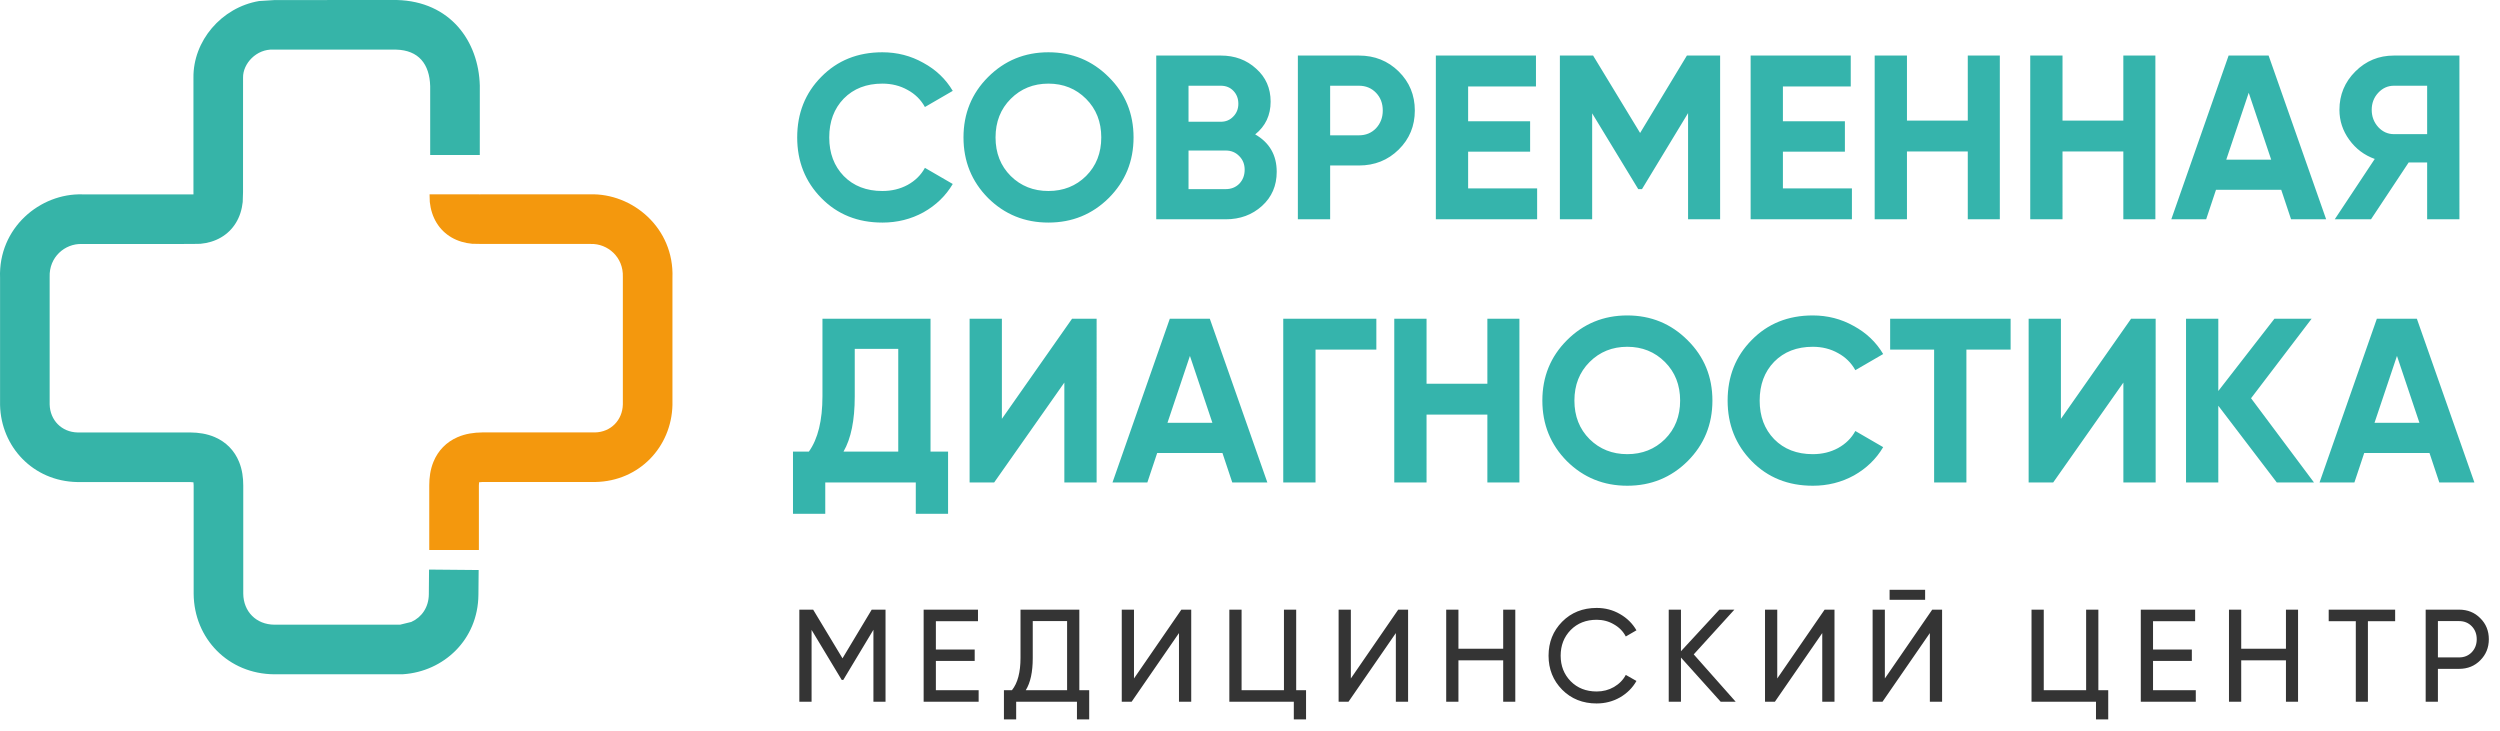
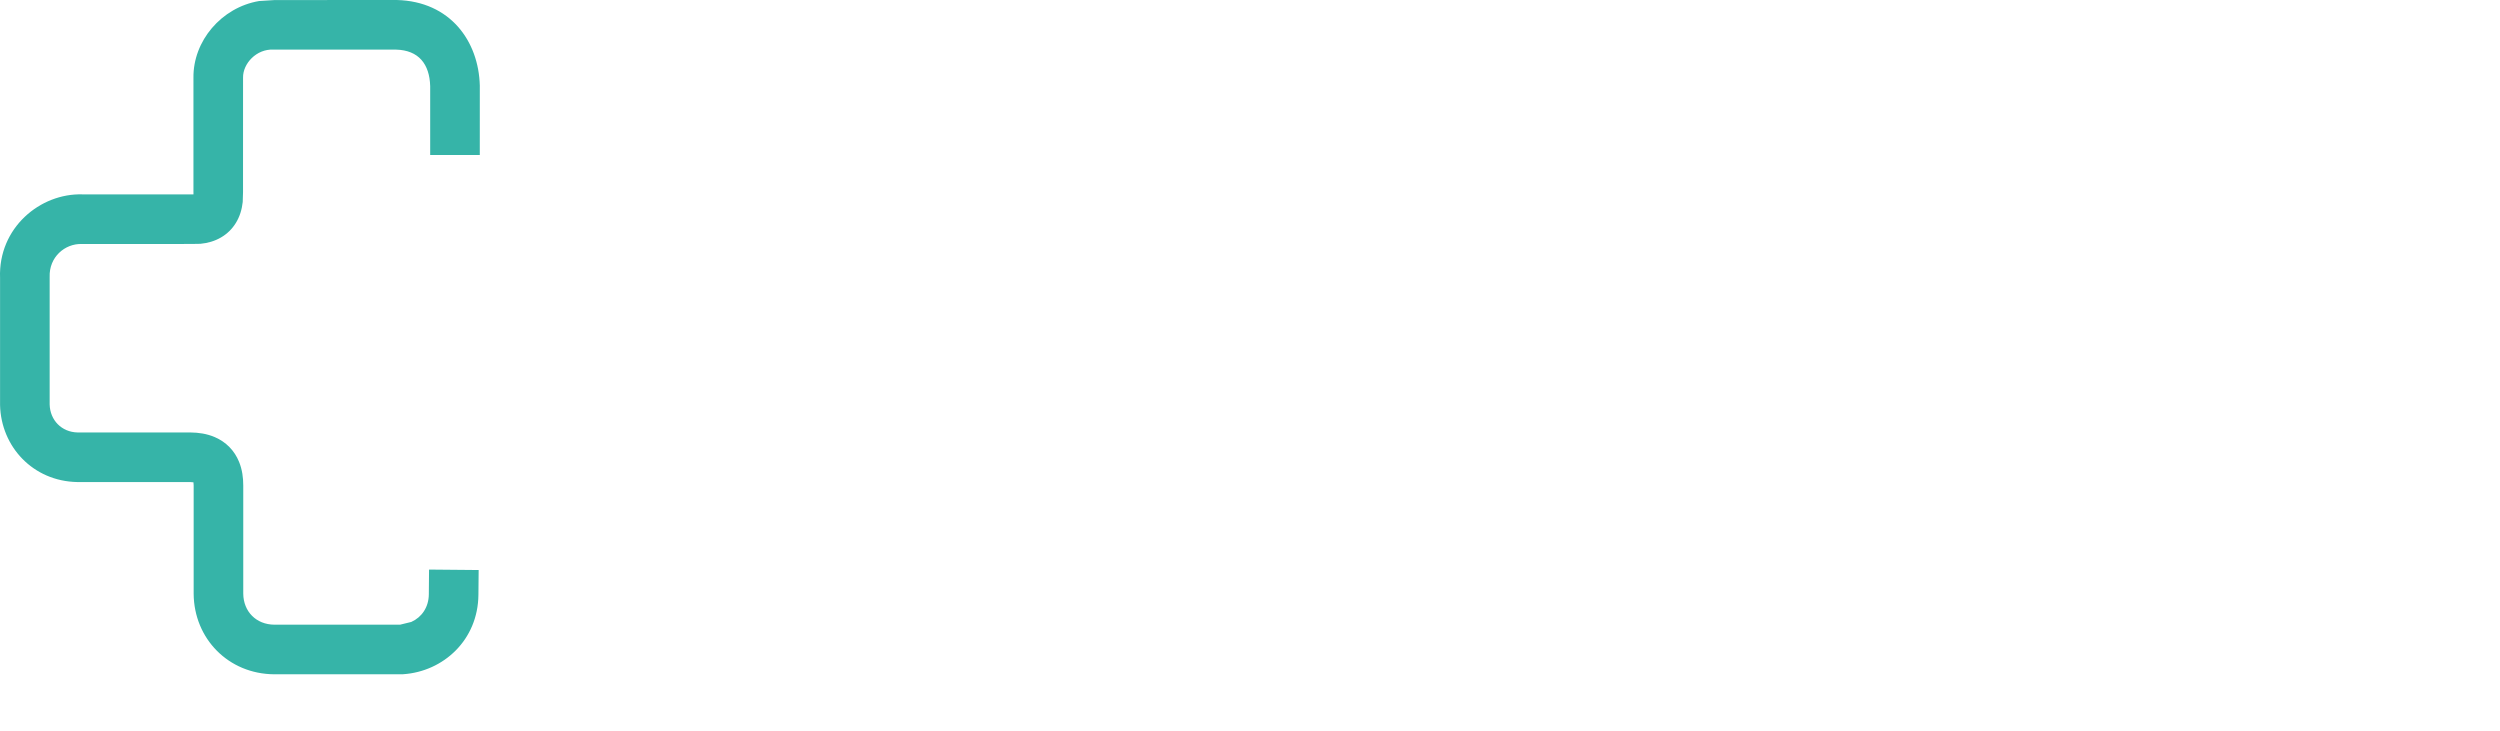
<svg xmlns="http://www.w3.org/2000/svg" fill="none" viewBox="0 0 171 50">
  <path fill="#36B4A8" fill-rule="evenodd" d="M13.246 40.617v-7.415l-.014-.212-.225-.018H5.274C2.258 32.91.072 30.56.004 27.705V19.011c-.129-3.429 2.747-5.808 5.646-5.716h7.433l.096.003.053-0.0.002-.075-.002-.077V5.329c-.036-2.522 1.911-4.821 4.489-5.258l1.06-.067 8.357-.004c3.666.094 5.599 2.819 5.681 5.849l-.001 4.752-3.393-0.0 0-4.706c-.041-1.517-.794-2.462-2.331-2.501h-8.313l-.08-.002c-1.161-.054-2.09.957-2.076 1.913l-.002 7.841-.021.671c-.027.252-.078.503-.157.751-.316.978-1.035 1.675-2.01 1.968-.241.072-.486.117-.729.14l-.623.011-7.487.002c-1.159-.037-2.25.899-2.199 2.259v8.718c.026 1.07.815 1.891 1.911 1.914h7.714c.552.005 1.127.085 1.669.318.768.33 1.346.915 1.663 1.697.214.526.286 1.081.285 1.612v7.397c.011 1.227.886 2.115 2.126 2.124h8.602l.765-.187c.713-.319 1.191-1.002 1.2-1.886l.015-1.696 3.393.031-.016 1.696c-.028 3.087-2.39 5.242-5.141 5.431l-.116.004h-8.714c-3.129-.022-5.48-2.433-5.507-5.503Z" clip-rule="evenodd" />
-   <path fill="#F4980D" fill-rule="evenodd" d="M29.361 37.623v-4.418c-.001-.531.071-1.086.285-1.612.318-.782.896-1.367 1.663-1.697.542-.233 1.116-.312 1.669-.318h7.714c1.096-.022 1.885-.844 1.911-1.914v-8.718c.051-1.36-1.041-2.296-2.199-2.259l-7.487-.002-.623-.011c-.243-.023-.488-.067-.729-.14-.975-.293-1.694-.99-2.01-1.968-.08-.247-.13-.499-.157-.751l-.016-.522h3.386l0.0.003.053 0.0.096-.003h7.433c2.899-.092 5.776 2.287 5.646 5.716v8.694c-.068 2.855-2.254 5.205-5.269 5.266h-7.732l-.225.018-.014.212v4.421h-3.393Z" clip-rule="evenodd" />
-   <path fill="#35B4AC" d="M60.352 15.224c-1.685 0-3.077-.56-4.176-1.68-1.099-1.12-1.648-2.501-1.648-4.144 0-1.653.549-3.035 1.648-4.144 1.099-1.12 2.491-1.68 4.176-1.68 1.013 0 1.947.24 2.8.72.864.469 1.536 1.109 2.016 1.92L63.264 7.32c-.277-.501-.672-.891-1.184-1.168-.512-.288-1.088-.432-1.728-.432-1.088 0-1.968.341-2.64 1.024-.661.683-.992 1.568-.992 2.656 0 1.077.331 1.957.992 2.64.672.683 1.552 1.024 2.64 1.024.64 0 1.216-.139 1.728-.416.523-.288.917-.677 1.184-1.168l1.904 1.104c-.48.811-1.147 1.456-2 1.936-.853.469-1.792.704-2.816.704Zm15.487-1.68c-1.131 1.12-2.507 1.68-4.128 1.68-1.621 0-2.997-.56-4.128-1.68-1.12-1.131-1.68-2.512-1.68-4.144 0-1.632.56-3.008 1.68-4.128 1.131-1.131 2.507-1.696 4.128-1.696 1.621 0 2.997.565 4.128 1.696 1.131 1.12 1.696 2.496 1.696 4.128 0 1.632-.565 3.013-1.696 4.144Zm-6.704-1.504c.693.683 1.552 1.024 2.576 1.024s1.883-.341 2.576-1.024c.693-.693 1.04-1.573 1.04-2.64 0-1.067-.347-1.947-1.04-2.64-.693-.693-1.552-1.04-2.576-1.04s-1.883.347-2.576 1.04-1.04 1.573-1.04 2.64c0 1.067.347 1.947 1.04 2.64Zm16.72-2.848c.981.565 1.472 1.419 1.472 2.56 0 .949-.336 1.728-1.008 2.336-.672.608-1.499.912-2.48.912h-4.752V3.8h4.416c.96 0 1.765.299 2.416.896.661.587.992 1.339.992 2.256 0 .928-.352 1.675-1.056 2.24Zm-2.352-3.328h-2.208v2.464h2.208c.341 0 .624-.117.848-.352.235-.235.352-.528.352-.88s-.112-.645-.336-.88c-.224-.235-.512-.352-.864-.352Zm.336 7.072c.373 0 .683-.123.928-.368.245-.256.368-.576.368-.96 0-.373-.123-.683-.368-.928-.245-.256-.555-.384-.928-.384h-2.544v2.64h2.544ZM92.95 3.8c1.077 0 1.984.363 2.72 1.088.736.725 1.104 1.616 1.104 2.672s-.368 1.947-1.104 2.672c-.736.725-1.643 1.088-2.72 1.088h-1.968V15h-2.208V3.8h4.176Zm0 5.456c.469 0 .859-.16 1.168-.48.309-.331.464-.736.464-1.216 0-.491-.155-.896-.464-1.216-.309-.32-.699-.48-1.168-.48h-1.968v3.392h1.968Zm7.47 3.632h4.72V15h-6.928V3.8h6.848v2.112h-4.64v2.384h4.24v2.08h-4.24v2.512ZM117.656 3.8V15h-2.192V7.736l-3.152 5.2h-.256l-3.152-5.184V15h-2.208V3.8h2.272l3.216 5.296 3.2-5.296h2.272Zm4.295 9.088h4.72V15h-6.928V3.8h6.848v2.112h-4.64v2.384h4.24v2.08h-4.24v2.512ZM134.596 3.8h2.192V15h-2.192v-4.64h-4.16V15h-2.208V3.8h2.208v4.448h4.16V3.8Zm10.64 0h2.192V15h-2.192v-4.64h-4.16V15h-2.208V3.8h2.208v4.448h4.16V3.8ZM156.709 15l-.672-2.016h-4.464L150.901 15h-2.384l3.92-11.2h2.736l3.936 11.2h-2.4Zm-4.432-4.08h3.072l-1.536-4.576-1.536 4.576Zm15.948-7.12V15h-2.208v-3.888h-1.264L162.177 15h-2.48l2.736-4.128c-.714-.256-1.296-.693-1.744-1.312-.448-.619-.672-1.301-.672-2.048 0-1.024.363-1.899 1.088-2.624.726-.725 1.606-1.088 2.64-1.088h4.48Zm-4.48 5.376h2.272V5.864h-2.272c-.416 0-.773.16-1.072.48-.298.32-.448.709-.448 1.168 0 .459.15.853.448 1.184.299.32.656.48 1.072.48ZM63.648 30.888h1.2v4.256H62.64V33h-6.192v2.144H54.24v-4.256h1.088c.619-.864.928-2.128.928-3.792V21.8h7.392v9.088Zm-5.952 0h3.744v-7.024h-2.976v3.264c0 1.621-.256 2.875-.768 3.76ZM72.801 33v-6.832l-4.8 6.832h-1.68V21.8h2.208v6.848l4.8-6.848h1.68V33h-2.208Zm11.486 0-.672-2.016h-4.464L78.479 33h-2.384l3.92-11.2h2.736l3.936 11.2h-2.4Zm-4.432-4.08h3.072l-1.536-4.576-1.536 4.576Zm14.287-7.12v2.112h-4.16V33h-2.208V21.8h6.368Zm7.594 0h2.192V33h-2.192v-4.64h-4.16V33h-2.208V21.8h2.208v4.448h4.16V21.8Zm13.697 9.744c-1.131 1.12-2.507 1.68-4.128 1.68-1.622 0-2.998-.56-4.128-1.68-1.12-1.131-1.68-2.512-1.68-4.144 0-1.632.56-3.008 1.68-4.128 1.13-1.131 2.506-1.696 4.128-1.696 1.621 0 2.997.565 4.128 1.696 1.13 1.12 1.696 2.496 1.696 4.128 0 1.632-.566 3.013-1.696 4.144Zm-6.704-1.504c.693.683 1.552 1.024 2.576 1.024s1.882-.341 2.576-1.024c.693-.693 1.04-1.573 1.04-2.64 0-1.067-.347-1.947-1.04-2.64-.694-.693-1.552-1.04-2.576-1.04s-1.883.347-2.576 1.04c-.694.693-1.04 1.573-1.04 2.64 0 1.067.346 1.947 1.04 2.64Zm15.264 3.184c-1.686 0-3.078-.56-4.176-1.68-1.099-1.12-1.648-2.501-1.648-4.144 0-1.653.549-3.035 1.648-4.144 1.098-1.12 2.49-1.68 4.176-1.68 1.013 0 1.946.24 2.8.72.864.469 1.536 1.109 2.016 1.92l-1.904 1.104c-.278-.501-.672-.891-1.184-1.168-.512-.288-1.088-.432-1.728-.432-1.088 0-1.968.341-2.64 1.024-.662.683-.992 1.568-.992 2.656 0 1.077.33 1.957.992 2.64.672.683 1.552 1.024 2.64 1.024.64 0 1.216-.139 1.728-.416.522-.288.917-.677 1.184-1.168l1.904 1.104c-.48.811-1.147 1.456-2 1.936-.854.469-1.792.704-2.816.704ZM137.526 21.8v2.112h-3.024V33h-2.208v-9.088h-3.008V21.8h8.24Zm7.713 11.2v-6.832l-4.8 6.832h-1.68V21.8h2.208v6.848l4.8-6.848h1.68V33h-2.208Zm13.037 0h-2.544l-4-5.248V33h-2.208V21.8h2.208v4.944l3.84-4.944h2.544l-4.144 5.44 4.304 5.76Zm8.573 0-.672-2.016h-4.464L161.041 33h-2.384l3.92-11.2h2.736l3.936 11.2h-2.4Zm-4.432-4.08h3.072l-1.536-4.576-1.536 4.576Z" />
-   <path fill="#343434" d="M60.57 41.7V48h-.828v-4.923l-2.061 3.429h-.108l-2.061-3.42V48h-.837v-6.3h.945l2.007 3.33 1.998-3.33h.945Zm3.444 5.508h2.925V48h-3.762v-6.3h3.717v.792h-2.88v1.935h2.655v.783h-2.655v1.998Zm9.812 0h.675v1.998h-.837V48h-4.158v1.206h-.837v-1.998h.549c.39-.486.585-1.224.585-2.214V41.7h4.023v5.508Zm-3.663 0h2.826v-4.725h-2.349v2.529c0 .954-.159 1.686-.477 2.196ZM80.642 48v-4.698L77.403 48h-.675v-6.3h.837v4.707l3.24-4.707h.675V48h-.837Zm8.017-.792h.675v1.998h-.837V48h-4.41v-6.3h.837v5.508h2.898V41.7h.837v5.508Zm6.817.792v-4.698L92.236 48h-.675v-6.3h.837v4.707l3.24-4.707h.675V48h-.837Zm7.342-6.3h.828V48h-.828v-2.835h-3.061V48h-.837v-6.3h.837v2.673h3.061V41.7Zm6.397 6.417c-.954 0-1.743-.315-2.367-.945-.618-.63-.927-1.404-.927-2.322 0-.918.309-1.692.927-2.322.624-.63 1.413-.945 2.367-.945.576 0 1.104.138 1.584.414.486.276.864.648 1.134 1.116l-.729.423c-.18-.348-.45-.624-.81-.828-.354-.21-.747-.315-1.179-.315-.726 0-1.32.234-1.782.702-.456.468-.684 1.053-.684 1.755 0 .696.228 1.278.684 1.746.462.468 1.056.702 1.782.702.432 0 .825-.102 1.179-.306.36-.21.63-.486.81-.828l.729.414c-.264.468-.639.843-1.125 1.125-.486.276-1.017.414-1.593.414Zm9.507-.117h-1.026l-2.718-3.024V48h-.837v-6.3h.837v2.844l2.628-2.844h1.026l-2.781 3.06 2.871 3.24Zm5.92 0v-4.698L121.402 48h-.675v-6.3h.837v4.707l3.24-4.707h.675V48h-.837Zm4.606-6.975v-.684h2.43v.684h-2.43ZM132.002 48v-4.698L128.762 48h-.675v-6.3h.837v4.707l3.24-4.707h.675V48h-.837Zm11.526-.792h.675v1.998h-.837V48h-4.41v-6.3h.837v5.508h2.898V41.7h.837v5.508Zm3.739 0h2.925V48h-3.762v-6.3h3.717v.792h-2.88v1.935h2.655v.783h-2.655v1.998Zm9.092-5.508h.828V48h-.828v-2.835h-3.06V48h-.837v-6.3h.837v2.673h3.06V41.7Zm7.469 0v.792h-1.863V48h-.828v-5.508h-1.854V41.7h4.545Zm4.374 0c.582 0 1.065.195 1.449.585.39.384.585.864.585 1.44 0 .57-.195 1.05-.585 1.44-.384.39-.867.585-1.449.585h-1.449V48h-.837v-6.3h2.286Zm0 3.267c.348 0 .636-.117.864-.351.228-.24.342-.537.342-.891 0-.36-.114-.657-.342-.891-.228-.234-.516-.351-.864-.351h-1.449v2.484h1.449Z" />
</svg>